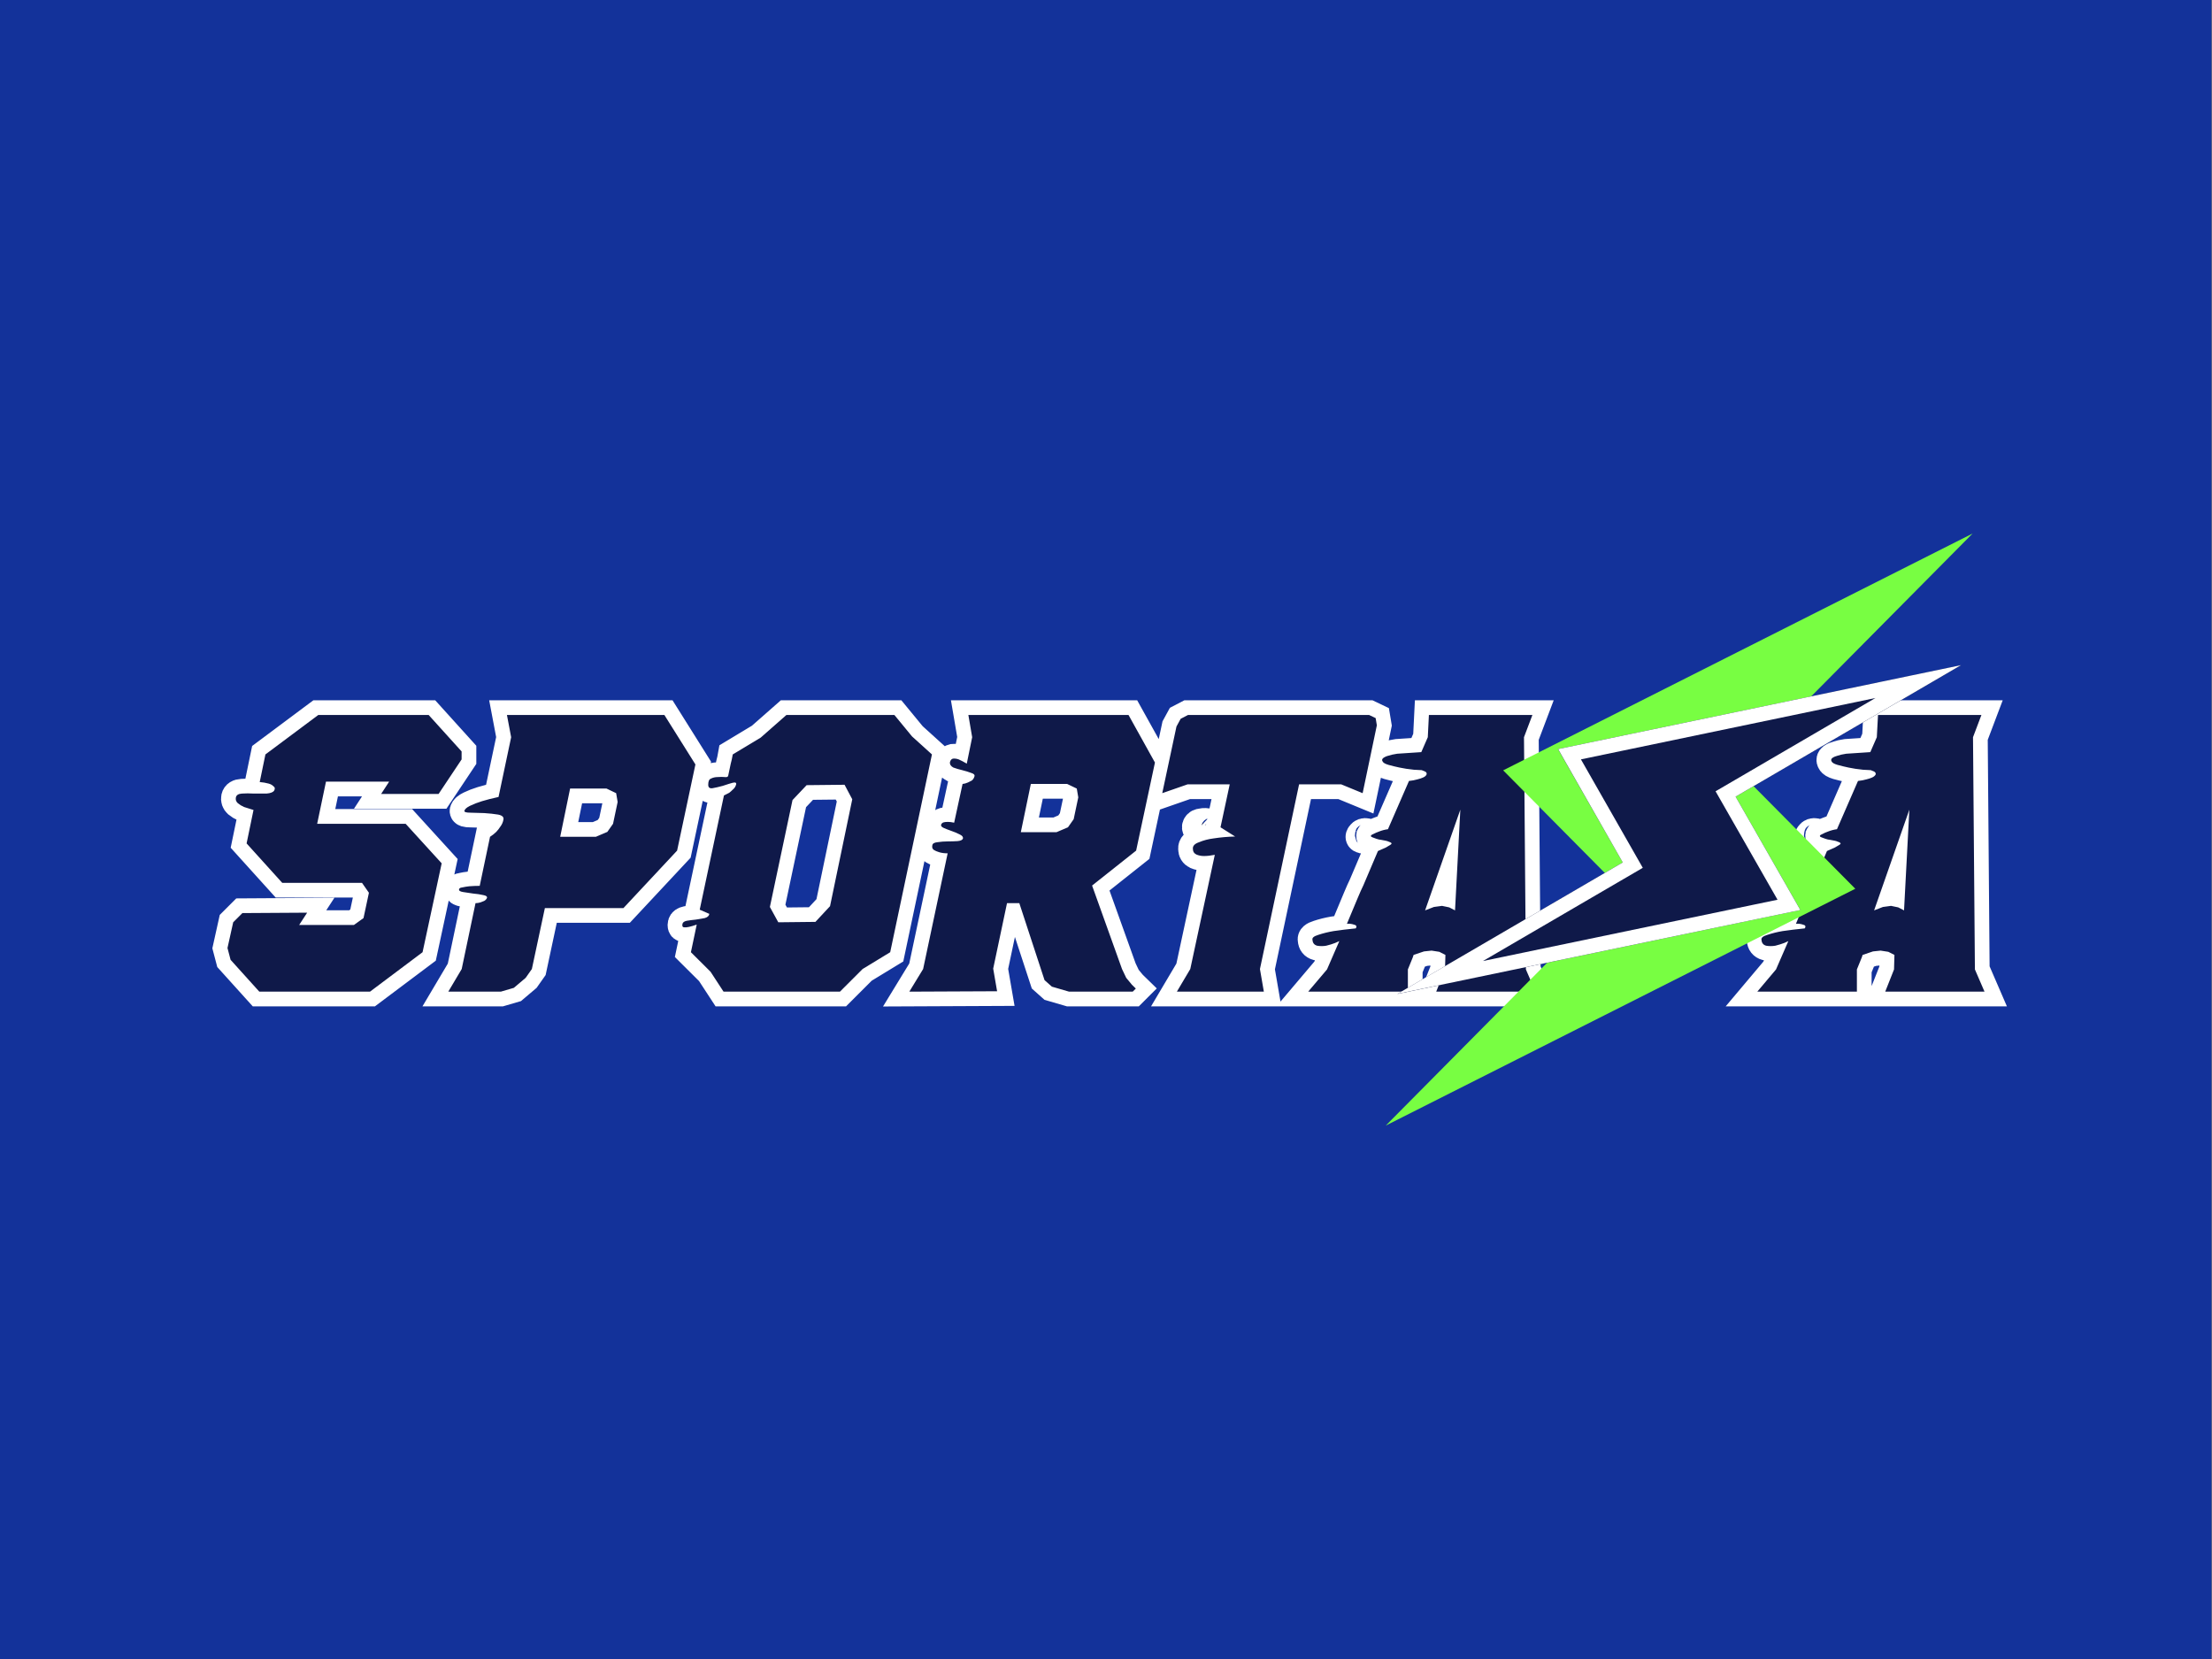
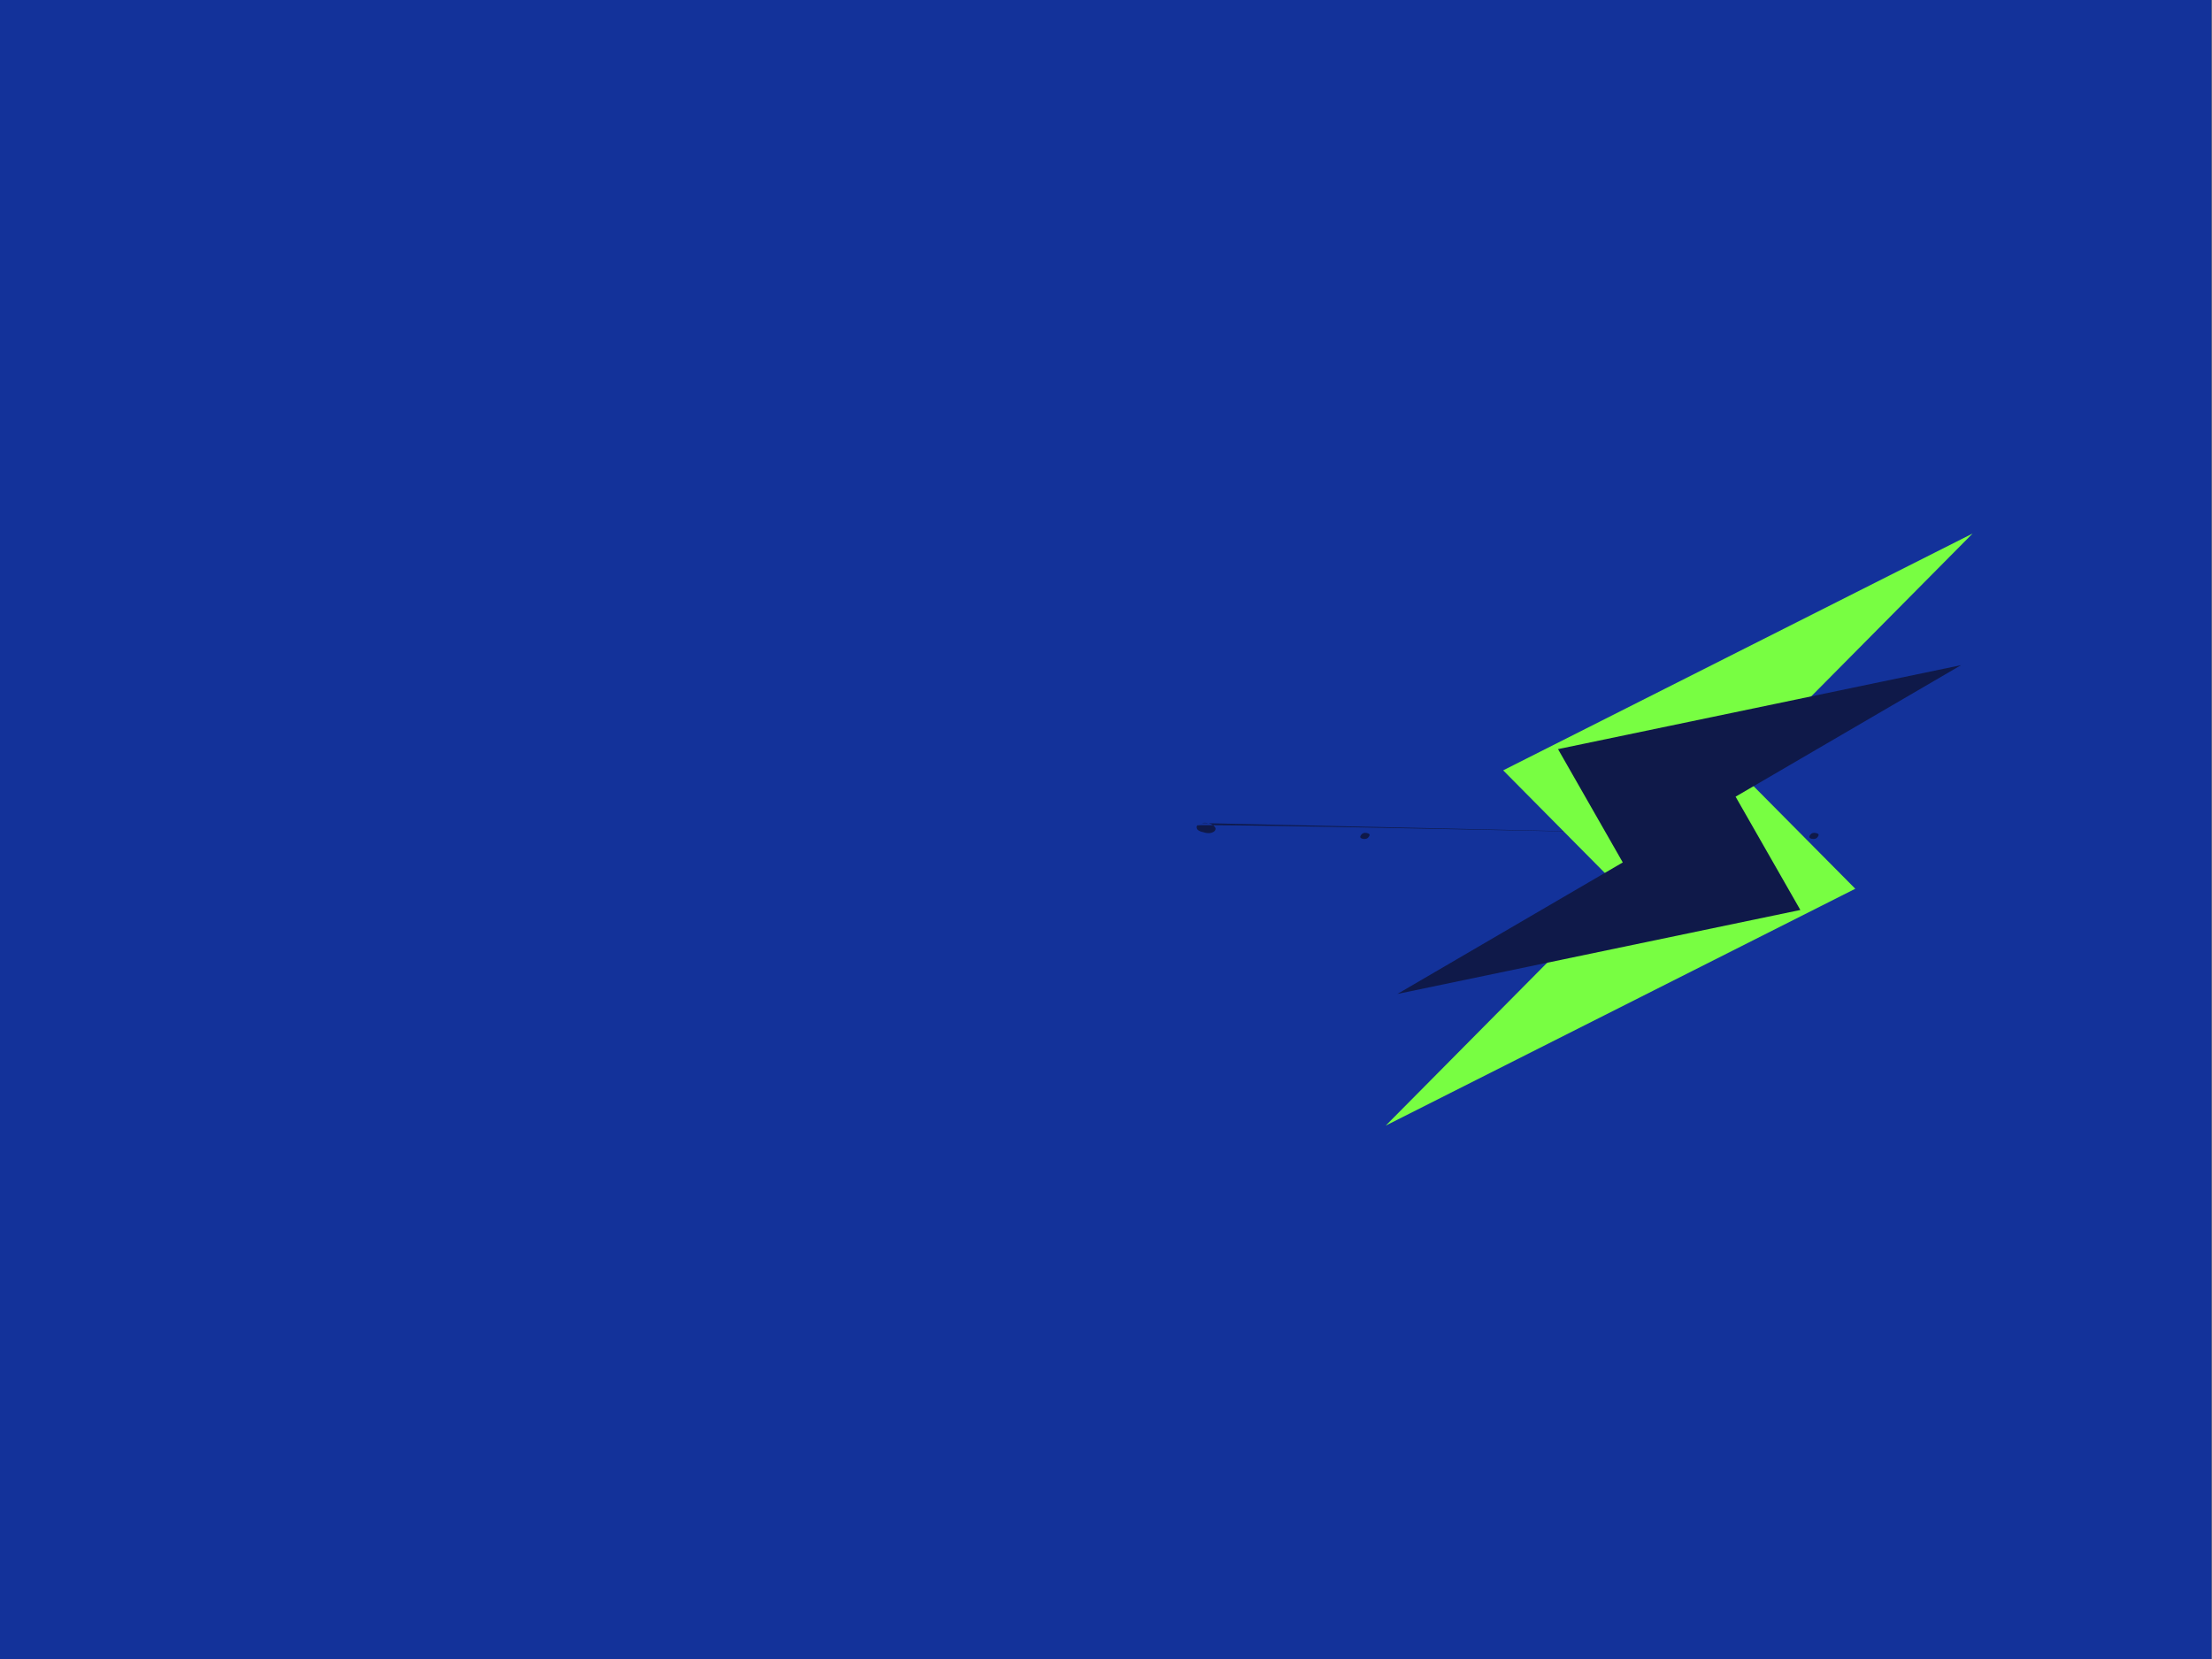
<svg xmlns="http://www.w3.org/2000/svg" xmlns:xlink="http://www.w3.org/1999/xlink" version="1.1" preserveAspectRatio="none" x="0px" y="0px" width="400px" height="300px" viewBox="0 0 400 300">
  <rect x="0" y="0" width="400" height="300" fill="#808080" stroke="none" />
  <defs>
    <g id="Layer3_0_FILL">
      <path fill="#13329A" stroke="none" d=" M 473 340 L 473 29.05 33.05 29.05 33.05 340 473 340 Z" />
    </g>
    <g id="Symbol_1_0_Layer2_0_FILL">
-       <path fill="#0F1949" stroke="none" d=" M 127.45 2.7 Q 126.3 4.2 128.2 4.65 130.35 5.05 131.25 3.65 132.45 2.15 130.3 1.75 128.4 1.35 127.45 2.7 M 355.55 3.65 Q 356.75 2.15 354.6 1.75 352.7 1.35 351.75 2.7 350.65 4.2 352.5 4.65 354.65 5.05 355.55 3.65 M 47.8 -3.2 Q 46.1 -3.05 45.55 -2.05 44.95 -1.15 45.7 0.05 46.7 1 48.6 1.35 50.55 2 52.2 1.75 54 1.35 54.5 0.4 55.1 -0.55 54.15 -1.5 53.4 -2.6 51.45 -3.05 49.55 -3.6 47.8 -3.2 Z" />
+       <path fill="#0F1949" stroke="none" d=" M 127.45 2.7 Q 126.3 4.2 128.2 4.65 130.35 5.05 131.25 3.65 132.45 2.15 130.3 1.75 128.4 1.35 127.45 2.7 M 355.55 3.65 Q 356.75 2.15 354.6 1.75 352.7 1.35 351.75 2.7 350.65 4.2 352.5 4.65 354.65 5.05 355.55 3.65 Q 46.1 -3.05 45.55 -2.05 44.95 -1.15 45.7 0.05 46.7 1 48.6 1.35 50.55 2 52.2 1.75 54 1.35 54.5 0.4 55.1 -0.55 54.15 -1.5 53.4 -2.6 51.45 -3.05 49.55 -3.6 47.8 -3.2 Z" />
    </g>
    <g id="Symbol_1_0_Layer1_0_FILL">
-       <path fill="#0F1949" stroke="none" d=" M 362.85 -35.75 Q 361.9 -35 362.45 -34.05 362.85 -33.05 365.35 -32.3 368.25 -31.5 370.9 -30.95 374.15 -30.25 378.15 -29.85 L 382 -29.65 Q 382.75 -29.4 383.5 -29.05 384.65 -28.55 384.5 -27.55 384.05 -26.6 382.75 -26 381.55 -25.45 379.9 -25.05 378.05 -24.5 375.65 -24.25 L 365.15 -0.15 Q 362.7 0.2 360.75 1 359.25 1.5 357.7 2.35 356.3 2.9 356.7 3.5 356.9 3.8 359.4 4.65 360.5 5.05 361.9 5.2 L 364 5.6 Q 364.85 5.75 365.7 6.15 366.45 6.35 366.85 6.75 367.25 7.1 366.3 7.7 L 364 9.05 360.15 10.75 352.9 27.8 Q 351.1 31.65 350 34.3 L 344.65 47.1 Q 346.5 46.95 348.1 47.5 350.05 47.9 349.05 49.4 343 50 337.95 50.75 333.9 51.45 330.3 52.65 327.05 53.65 327.45 55.15 327.6 57.45 329.75 58.05 332 58.45 334.35 58.05 336.75 57.45 338.75 56.7 L 340.85 55.75 334.7 69.9 325.35 81 375.1 81 375.1 69.9 377.6 63.75 377.95 62.65 383.15 60.9 386.95 60.5 390.8 61.1 393.85 62.65 393.65 69.9 389.25 81 438.85 81 434.05 69.9 433.1 -46.1 437.3 -57.2 385.65 -57.2 385.05 -46.1 381.8 -38.65 369.75 -37.85 Q 367.15 -37.45 365.55 -36.9 364.05 -36.55 362.85 -35.75 M 398.65 40.4 L 395.75 38.9 392.15 38.15 388.1 38.7 383.7 40.4 401.3 -9.9 398.65 40.4 M 160.75 -46.1 L 157.5 -38.65 145.45 -37.85 Q 142.8 -37.45 141.2 -36.9 139.7 -36.55 138.55 -35.75 137.55 -34.95 138.15 -34.05 138.55 -33.05 141.05 -32.3 143.7 -31.55 146.6 -30.95 149.85 -30.25 153.85 -29.85 L 157.7 -29.65 159.2 -29.05 Q 160.4 -28.55 160.15 -27.55 159.8 -26.6 158.45 -26 157.25 -25.45 155.6 -25.05 153.75 -24.5 151.35 -24.25 L 140.85 -0.15 Q 138.4 0.2 136.45 1 135 1.5 133.35 2.35 132 2.9 132.4 3.5 132.6 3.8 135.1 4.65 136.2 5.05 137.6 5.2 L 139.7 5.6 Q 140.55 5.75 141.4 6.15 142.2 6.4 142.55 6.75 142.9 7.1 142 7.7 L 139.7 9.05 135.85 10.75 128.6 27.8 Q 127.35 30.35 125.7 34.3 L 120.35 47.1 Q 122.2 46.95 123.8 47.5 125.75 47.9 124.75 49.4 118.6 50 113.65 50.75 109.6 51.45 106 52.65 102.7 53.65 103.15 55.15 103.3 57.45 105.45 58.05 107.75 58.45 110 58.05 112.5 57.45 114.4 56.7 L 116.55 55.75 110.4 69.9 101 81 150.8 81 150.8 69.9 153.3 63.75 153.65 62.65 158.85 60.9 162.65 60.5 166.5 61.1 169.55 62.65 169.35 69.9 164.95 81 214.55 81 209.75 69.9 208.8 -46.1 213 -57.2 161.3 -57.2 160.75 -46.1 M 174.35 40.4 L 171.45 38.9 167.85 38.15 163.8 38.7 159.4 40.4 177 -9.9 174.35 40.4 M 37.3 -55.3 L 35.2 -51.45 28.1 -18.15 40.75 -22.55 61.8 -22.55 57.2 -1.1 64.5 3.5 Q 58.95 3.65 53.75 4.45 49.8 4.95 46.5 6.35 43.25 7.45 43.4 9.6 43.4 11.65 45.15 12.5 46.9 13.25 48.95 13.25 51.3 13.25 54.35 12.65 L 42.1 69.7 35.4 81 78.85 81 76.9 69.7 96.45 -22.55 117.5 -22.55 128.2 -18.15 135.3 -52.05 134.7 -55.65 131.45 -57.2 40.95 -57.2 37.3 -55.3 M -66.85 -46.1 L -69.55 -32.9 Q -71.75 -34.2 -73.55 -35 -75 -35.55 -76.45 -35.4 -77.55 -35.15 -77.95 -33.65 -78.15 -31.95 -76.25 -30.95 -74.05 -30.15 -71.85 -29.65 -69.25 -29 -67.45 -28.3 -65.35 -27.7 -65.7 -26.55 -66.05 -25.25 -67.05 -24.45 -68.45 -23.7 -68.95 -23.5 -70.4 -22.85 -71.65 -22.75 L -75.85 -3.4 Q -77.7 -3.8 -78.9 -3.8 -80.2 -3.8 -81 -3.6 -82 -3.35 -82.35 -2.45 -82.7 -1.5 -81 -0.75 -79.55 -0.1 -77 0.8 -75.05 1.45 -73 2.5 -71.25 3.35 -71.45 4.45 -71.8 5.6 -74.15 5.8 -76.4 5.95 -79.1 5.95 -81.6 5.95 -84.25 6.35 -86.6 6.6 -86.75 7.9 -87.1 9.4 -86 10.2 -85 10.85 -83.3 11.35 -81.5 11.9 -79.1 11.9 L -91.35 69.7 -98.25 81 -54.4 80.8 -56.35 69.5 -49.45 36.8 -43.3 36.8 -30.7 75.25 -27.05 78.5 -18.45 81 13.35 81 14.9 79.45 12.95 77.55 10.1 74.1 8 69.7 -6.95 28 15.05 10.55 24.45 -33.45 11.25 -57.2 -68.75 -57.2 -66.85 -46.1 M -13.85 -16.05 L -16.15 -5.15 -19 -1.1 -24.75 1.35 -42.55 1.35 -37.55 -22.75 -19.4 -22.75 -14.6 -20.45 -13.85 -16.05 M -186.45 -37.5 Q -186.95 -34.6 -187.45 -32.9 L -188.75 -26.75 Q -189 -26 -190.5 -26.2 -192 -26.35 -193.95 -26.2 -195.85 -26.2 -197.4 -25.4 -198.7 -24.9 -198.7 -22.35 -198.7 -20.25 -196.45 -20.65 -194.4 -21 -191.45 -21.8 -187.85 -23 -186.65 -23.3 -184.5 -23.9 -184.75 -22.55 -185.15 -21 -186.3 -20.05 -187.35 -19 -188.2 -18.35 L -190.85 -17 -202.95 40.05 -198.15 42.15 Q -198.35 43.65 -200.45 44.25 L -204.85 45 Q -207.35 45.25 -209.45 45.6 -211.3 46 -211.55 47.1 -211.9 48.65 -210.95 48.85 -209.75 49 -208.3 48.65 -206.7 48.3 -204.45 47.5 L -207.35 61.3 -197.55 71.05 -191.05 81 -132.9 81 -121.6 69.7 -107.8 61.3 -86.95 -37.5 -96.9 -46.5 -105.7 -57.2 -159.65 -57.2 -172.5 -45.9 -186.45 -37.5 M -156.6 -14.7 L -149.55 -22.15 -130.6 -22.35 -126.75 -15.1 -137.85 38.3 -145.15 46.15 -163.7 46.35 -167.9 38.7 -156.6 -14.7 M -317.45 -8.4 Q -315.45 -8.4 -310.55 -8.2 -306.7 -7.95 -303.65 -7.45 -300.6 -6.85 -301 -4.95 -301.35 -3 -302.5 -1.5 -303.45 0 -304.6 1.2 -305.85 2.45 -307.7 3.65 L -312.85 28.15 Q -315.2 28.15 -318 28.35 -319.9 28.55 -321.65 28.95 -323.2 29.1 -323.2 30.1 -323.2 30.9 -321.1 31.25 L -316.1 32 Q -313.25 32.25 -311.15 32.75 -309.05 33.1 -309.2 34.1 -309.55 35.05 -310.55 35.65 L -312.45 36.4 Q -313.75 36.8 -314.95 36.8 L -321.85 69.7 -328.55 81 -302.3 81 -295.8 79.1 -289.9 74.1 -286.8 69.7 -280.3 39.25 -241.05 39.25 -214.25 10.55 -205.1 -32.5 -220.6 -57.2 -299.25 -57.2 -297.15 -46.1 -303.45 -16.25 Q -308.1 -15.25 -311.7 -14.15 -315.1 -13.1 -317.65 -11.85 -320.15 -10.65 -320.5 -9.35 -320.7 -8.4 -317.45 -8.4 M -243.95 -13.75 L -246.25 -2.85 -249.1 1.2 -254.85 3.65 -272.65 3.65 -267.7 -20.45 -249.5 -20.45 -244.7 -18.15 -243.95 -13.75 M -430.6 -11.25 Q -428.6 -10.55 -425.85 -9.75 L -429.3 6.95 -411.5 26.65 -371.65 26.65 -368.2 31.6 -370.9 44.25 -375.7 47.7 -403.05 47.7 -399.05 41.55 -431.4 41.75 -436 46.35 -438.85 59.2 -437.3 65.1 -422.95 81 -367.65 81 -341.4 61.3 -331.85 16.9 -349.85 -2.85 -394.05 -2.85 -389.65 -23.9 -358.1 -23.9 -362.1 -17.75 -333.4 -17.75 -321.9 -35 -321.9 -39 -338.35 -57.2 -393.5 -57.2 -419.9 -37.5 -422.75 -23.7 Q -420.3 -23.5 -418.35 -22.95 -416.8 -22.55 -415.9 -21.6 -414.75 -20.85 -415.5 -19.5 -416.25 -18.2 -419.35 -17.95 L -425.65 -17.95 Q -428.9 -18.15 -431.6 -17.95 -434.25 -17.8 -434.65 -16.05 -435 -14.35 -433.7 -13.15 -432.3 -12 -430.6 -11.25 Z" />
-     </g>
+       </g>
    <g id="Symbol_1_0_Layer0_0_MEMBER_0_MEMBER_0_FILL">
      <path fill="#78FE42" stroke="none" d=" M 971.6 326.2 L 912.95 267.05 1030.2 148.75 795.7 267.05 854.3 326.2 737.05 444.5 971.6 326.2 Z" />
    </g>
    <g id="Symbol_1_0_Layer0_0_MEMBER_1_MEMBER_0_FILL">
      <path fill="#0F1949" stroke="none" d=" M 944.15 336.8 L 911.8 280.2 1024.45 214.5 823.1 256.45 855.45 313.05 742.85 378.75 944.15 336.8 Z" />
    </g>
-     <path id="Symbol_1_0_Layer2_0_1_STROKES" stroke="#FFFFFF" stroke-width="14.7" stroke-linejoin="miter" stroke-linecap="butt" stroke-miterlimit="14" fill="none" d=" M -429.3 6.95 L -425.85 -9.75 Q -428.6 -10.55 -430.6 -11.25 -432.3 -12 -433.7 -13.15 -435 -14.35 -434.65 -16.05 -434.25 -17.8 -431.6 -17.95 -428.9 -18.15 -425.65 -17.95 L -419.35 -17.95 Q -416.25 -18.2 -415.5 -19.5 -414.75 -20.85 -415.9 -21.6 -416.8 -22.55 -418.35 -22.95 -420.3 -23.5 -422.75 -23.7 L -419.9 -37.5 -393.5 -57.2 -338.35 -57.2 -321.9 -39 -321.9 -35 -333.4 -17.75 -362.1 -17.75 -358.1 -23.9 -389.65 -23.9 -394.05 -2.85 -349.85 -2.85 -331.85 16.9 -341.4 61.3 -367.65 81 -422.95 81 -437.3 65.1 -438.85 59.2 -436 46.35 -431.4 41.75 -399.05 41.55 -403.05 47.7 -375.7 47.7 -370.9 44.25 -368.2 31.6 -371.65 26.65 -411.5 26.65 -429.3 6.95 Z M -205.1 -32.5 L -214.25 10.55 -241.05 39.25 -280.3 39.25 -286.8 69.7 -289.9 74.1 -295.8 79.1 -302.3 81 -328.55 81 -321.85 69.7 -314.95 36.8 Q -313.75 36.8 -312.45 36.4 L -310.55 35.65 Q -309.55 35.05 -309.2 34.1 -309.05 33.1 -311.15 32.75 -313.25 32.25 -316.1 32 L -321.1 31.25 Q -323.2 30.9 -323.2 30.1 -323.2 29.1 -321.65 28.95 -319.9 28.55 -318 28.35 -315.2 28.15 -312.85 28.15 L -307.7 3.65 Q -305.85 2.45 -304.6 1.2 -303.45 0 -302.5 -1.5 -301.35 -3 -301 -4.95 -300.6 -6.85 -303.65 -7.45 -306.7 -7.95 -310.55 -8.2 -315.45 -8.4 -317.45 -8.4 -320.7 -8.4 -320.5 -9.35 -320.15 -10.65 -317.65 -11.85 -315.1 -13.1 -311.7 -14.15 -308.1 -15.25 -303.45 -16.25 L -297.15 -46.1 -299.25 -57.2 -220.6 -57.2 -205.1 -32.5 Z M -243.95 -13.75 L -244.7 -18.15 -249.5 -20.45 -267.7 -20.45 -272.65 3.65 -254.85 3.65 -249.1 1.2 -246.25 -2.85 -243.95 -13.75 Z M -186.45 -37.5 L -172.5 -45.9 -159.65 -57.2 -105.7 -57.2 -96.9 -46.5 -86.95 -37.5 -107.8 61.3 -121.6 69.7 -132.9 81 -191.05 81 -197.55 71.05 -207.35 61.3 -204.45 47.5 Q -206.7 48.3 -208.3 48.65 -209.75 49 -210.95 48.85 -211.9 48.65 -211.55 47.1 -211.3 46 -209.45 45.6 -207.35 45.25 -204.85 45 L -200.45 44.25 Q -198.35 43.65 -198.15 42.15 L -202.95 40.05 -190.85 -17 -188.2 -18.35 Q -187.35 -19 -186.3 -20.05 -185.15 -21 -184.75 -22.55 -184.5 -23.9 -186.65 -23.3 -187.85 -23 -191.45 -21.8 -194.4 -21 -196.45 -20.65 -198.7 -20.25 -198.7 -22.35 -198.7 -24.9 -197.4 -25.4 -195.85 -26.2 -193.95 -26.2 -192 -26.35 -190.5 -26.2 -189 -26 -188.75 -26.75 L -187.45 -32.9 Q -186.95 -34.6 -186.45 -37.5 Z M -163.7 46.35 L -145.15 46.15 -137.85 38.3 -126.75 -15.1 -130.6 -22.35 -149.55 -22.15 -156.6 -14.7 -167.9 38.7 -163.7 46.35 Z M 14.9 79.45 L 13.35 81 -18.45 81 -27.05 78.5 -30.7 75.25 -43.3 36.8 -49.45 36.8 -56.35 69.5 -54.4 80.8 -98.25 81 -91.35 69.7 -79.1 11.9 Q -81.5 11.9 -83.3 11.35 -85 10.85 -86 10.2 -87.1 9.4 -86.75 7.9 -86.6 6.6 -84.25 6.35 -81.6 5.95 -79.1 5.95 -76.4 5.95 -74.15 5.8 -71.8 5.6 -71.45 4.45 -71.25 3.35 -73 2.5 -75.05 1.45 -77 0.8 -79.55 -0.1 -81 -0.75 -82.7 -1.5 -82.35 -2.45 -82 -3.35 -81 -3.6 -80.2 -3.8 -78.9 -3.8 -77.7 -3.8 -75.85 -3.4 L -71.65 -22.75 Q -70.4 -22.85 -68.95 -23.5 -68.45 -23.7 -67.05 -24.45 -66.05 -25.25 -65.7 -26.55 -65.35 -27.7 -67.45 -28.3 -69.25 -29 -71.85 -29.65 -74.05 -30.15 -76.25 -30.95 -78.15 -31.95 -77.95 -33.65 -77.55 -35.15 -76.45 -35.4 -75 -35.55 -73.55 -35 -71.75 -34.2 -69.55 -32.9 L -66.85 -46.1 -68.75 -57.2 11.25 -57.2 24.45 -33.45 15.05 10.55 -6.95 28 8 69.7 10.1 74.1 12.95 77.55 14.9 79.45 Z M -13.85 -16.05 L -14.6 -20.45 -19.4 -22.75 -37.55 -22.75 -42.55 1.35 -24.75 1.35 -19 -1.1 -16.15 -5.15 -13.85 -16.05 Z M 35.4 81 L 42.1 69.7 54.35 12.65 Q 51.3 13.25 48.95 13.25 46.9 13.25 45.15 12.5 43.4 11.65 43.4 9.6 43.25 7.45 46.5 6.35 49.8 4.95 53.75 4.45 58.95 3.65 64.5 3.5 L 57.2 -1.1 61.8 -22.55 40.75 -22.55 28.1 -18.15 35.2 -51.45 37.3 -55.3 40.95 -57.2 131.45 -57.2 134.7 -55.65 135.3 -52.05 128.2 -18.15 117.5 -22.55 96.45 -22.55 76.9 69.7 78.85 81 35.4 81 Z M 51.45 -3.05 Q 49.55 -3.6 47.8 -3.2 46.1 -3.05 45.55 -2.05 44.95 -1.15 45.7 0.05 46.7 1 48.6 1.35 50.55 2 52.2 1.75 54 1.35 54.5 0.4 55.1 -0.55 54.15 -1.5 53.4 -2.6 51.45 -3.05 Z M 208.8 -46.1 L 209.75 69.9 214.55 81 164.95 81 169.35 69.9 169.55 62.65 166.5 61.1 162.65 60.5 158.85 60.9 153.65 62.65 153.3 63.75 150.8 69.9 150.8 81 101 81 110.4 69.9 116.55 55.75 114.4 56.7 Q 112.5 57.45 110 58.05 107.75 58.45 105.45 58.05 103.3 57.45 103.15 55.15 102.7 53.65 106 52.65 109.6 51.45 113.65 50.75 118.6 50 124.75 49.4 125.75 47.9 123.8 47.5 122.2 46.95 120.35 47.1 L 125.7 34.3 Q 127.35 30.35 128.6 27.8 L 135.85 10.75 139.7 9.05 142 7.7 Q 142.9 7.1 142.55 6.75 142.2 6.4 141.4 6.15 140.55 5.75 139.7 5.6 L 137.6 5.2 Q 136.2 5.05 135.1 4.65 132.6 3.8 132.4 3.5 132 2.9 133.35 2.35 135 1.5 136.45 1 138.4 0.2 140.85 -0.15 L 151.35 -24.25 Q 153.75 -24.5 155.6 -25.05 157.25 -25.45 158.45 -26 159.8 -26.6 160.15 -27.55 160.4 -28.55 159.2 -29.05 L 157.7 -29.65 153.85 -29.85 Q 149.85 -30.25 146.6 -30.95 143.7 -31.55 141.05 -32.3 138.55 -33.05 138.15 -34.05 137.55 -34.95 138.55 -35.75 139.7 -36.55 141.2 -36.9 142.8 -37.45 145.45 -37.85 L 157.5 -38.65 160.75 -46.1 161.3 -57.2 213 -57.2 208.8 -46.1 Z M 433.1 -46.1 L 434.05 69.9 438.85 81 389.25 81 393.65 69.9 393.85 62.65 390.8 61.1 386.95 60.5 383.15 60.9 377.95 62.65 377.6 63.75 375.1 69.9 375.1 81 325.35 81 334.7 69.9 340.85 55.75 338.75 56.7 Q 336.75 57.45 334.35 58.05 332 58.45 329.75 58.05 327.6 57.45 327.45 55.15 327.05 53.65 330.3 52.65 333.9 51.45 337.95 50.75 343 50 349.05 49.4 350.05 47.9 348.1 47.5 346.5 46.95 344.65 47.1 L 350 34.3 Q 351.1 31.65 352.9 27.8 L 360.15 10.75 364 9.05 366.3 7.7 Q 367.25 7.1 366.85 6.75 366.45 6.35 365.7 6.15 364.85 5.75 364 5.6 L 361.9 5.2 Q 360.5 5.05 359.4 4.65 356.9 3.8 356.7 3.5 356.3 2.9 357.7 2.35 359.25 1.5 360.75 1 362.7 0.2 365.15 -0.15 L 375.65 -24.25 Q 378.05 -24.5 379.9 -25.05 381.55 -25.45 382.75 -26 384.05 -26.6 384.5 -27.55 384.65 -28.55 383.5 -29.05 382.75 -29.4 382 -29.65 L 378.15 -29.85 Q 374.15 -30.25 370.9 -30.95 368.25 -31.5 365.35 -32.3 362.85 -33.05 362.45 -34.05 361.9 -35 362.85 -35.75 364.05 -36.55 365.55 -36.9 367.15 -37.45 369.75 -37.85 L 381.8 -38.65 385.05 -46.1 385.65 -57.2 437.3 -57.2 433.1 -46.1 Z M 401.3 -9.9 L 383.7 40.4 388.1 38.7 392.15 38.15 395.75 38.9 398.65 40.4 401.3 -9.9 Z M 354.6 1.75 Q 356.75 2.15 355.55 3.65 354.65 5.05 352.5 4.65 350.65 4.2 351.75 2.7 352.7 1.35 354.6 1.75 Z M 177 -9.9 L 159.4 40.4 163.8 38.7 167.85 38.15 171.45 38.9 174.35 40.4 177 -9.9 Z M 130.3 1.75 Q 132.45 2.15 131.25 3.65 130.35 5.05 128.2 4.65 126.3 4.2 127.45 2.7 128.4 1.35 130.3 1.75 Z" />
-     <path id="Symbol_1_0_Layer0_0_MEMBER_1_MEMBER_1_1_STROKES" stroke="#FFFFFF" stroke-width="7.35" stroke-linejoin="miter" stroke-linecap="butt" stroke-miterlimit="14" fill="none" d=" M 828.85 259 L 1003.05 222.7 906.8 278.85 938.45 334.25 764.25 370.5 860.45 314.4 828.85 259 Z" />
  </defs>
  <g transform="matrix( 0.909, 0, 0, 0.965, -30.05,-28.05) ">
    <use xlink:href="#Layer3_0_FILL" />
  </g>
  <g transform="matrix( 0.362, 0, 0, 0.362, 200,150) ">
    <g transform="matrix( 1, 0, 0, 1, 0,0) ">
      <use xlink:href="#Symbol_1_0_Layer2_0_FILL" />
      <use xlink:href="#Symbol_1_0_Layer2_0_1_STROKES" />
    </g>
    <g transform="matrix( 1, 0, 0, 1, 0,0) ">
      <use xlink:href="#Symbol_1_0_Layer1_0_FILL" />
    </g>
    <g transform="matrix( 1, 0, 0, 1, -597.3,-296.6) ">
      <use xlink:href="#Symbol_1_0_Layer0_0_MEMBER_0_MEMBER_0_FILL" />
    </g>
    <g transform="matrix( 1, 0, 0, 1, -597.3,-296.6) ">
      <use xlink:href="#Symbol_1_0_Layer0_0_MEMBER_1_MEMBER_0_FILL" />
    </g>
    <g transform="matrix( 1, 0, 0, 1, -597.3,-296.6) ">
      <use xlink:href="#Symbol_1_0_Layer0_0_MEMBER_1_MEMBER_1_1_STROKES" />
    </g>
  </g>
</svg>